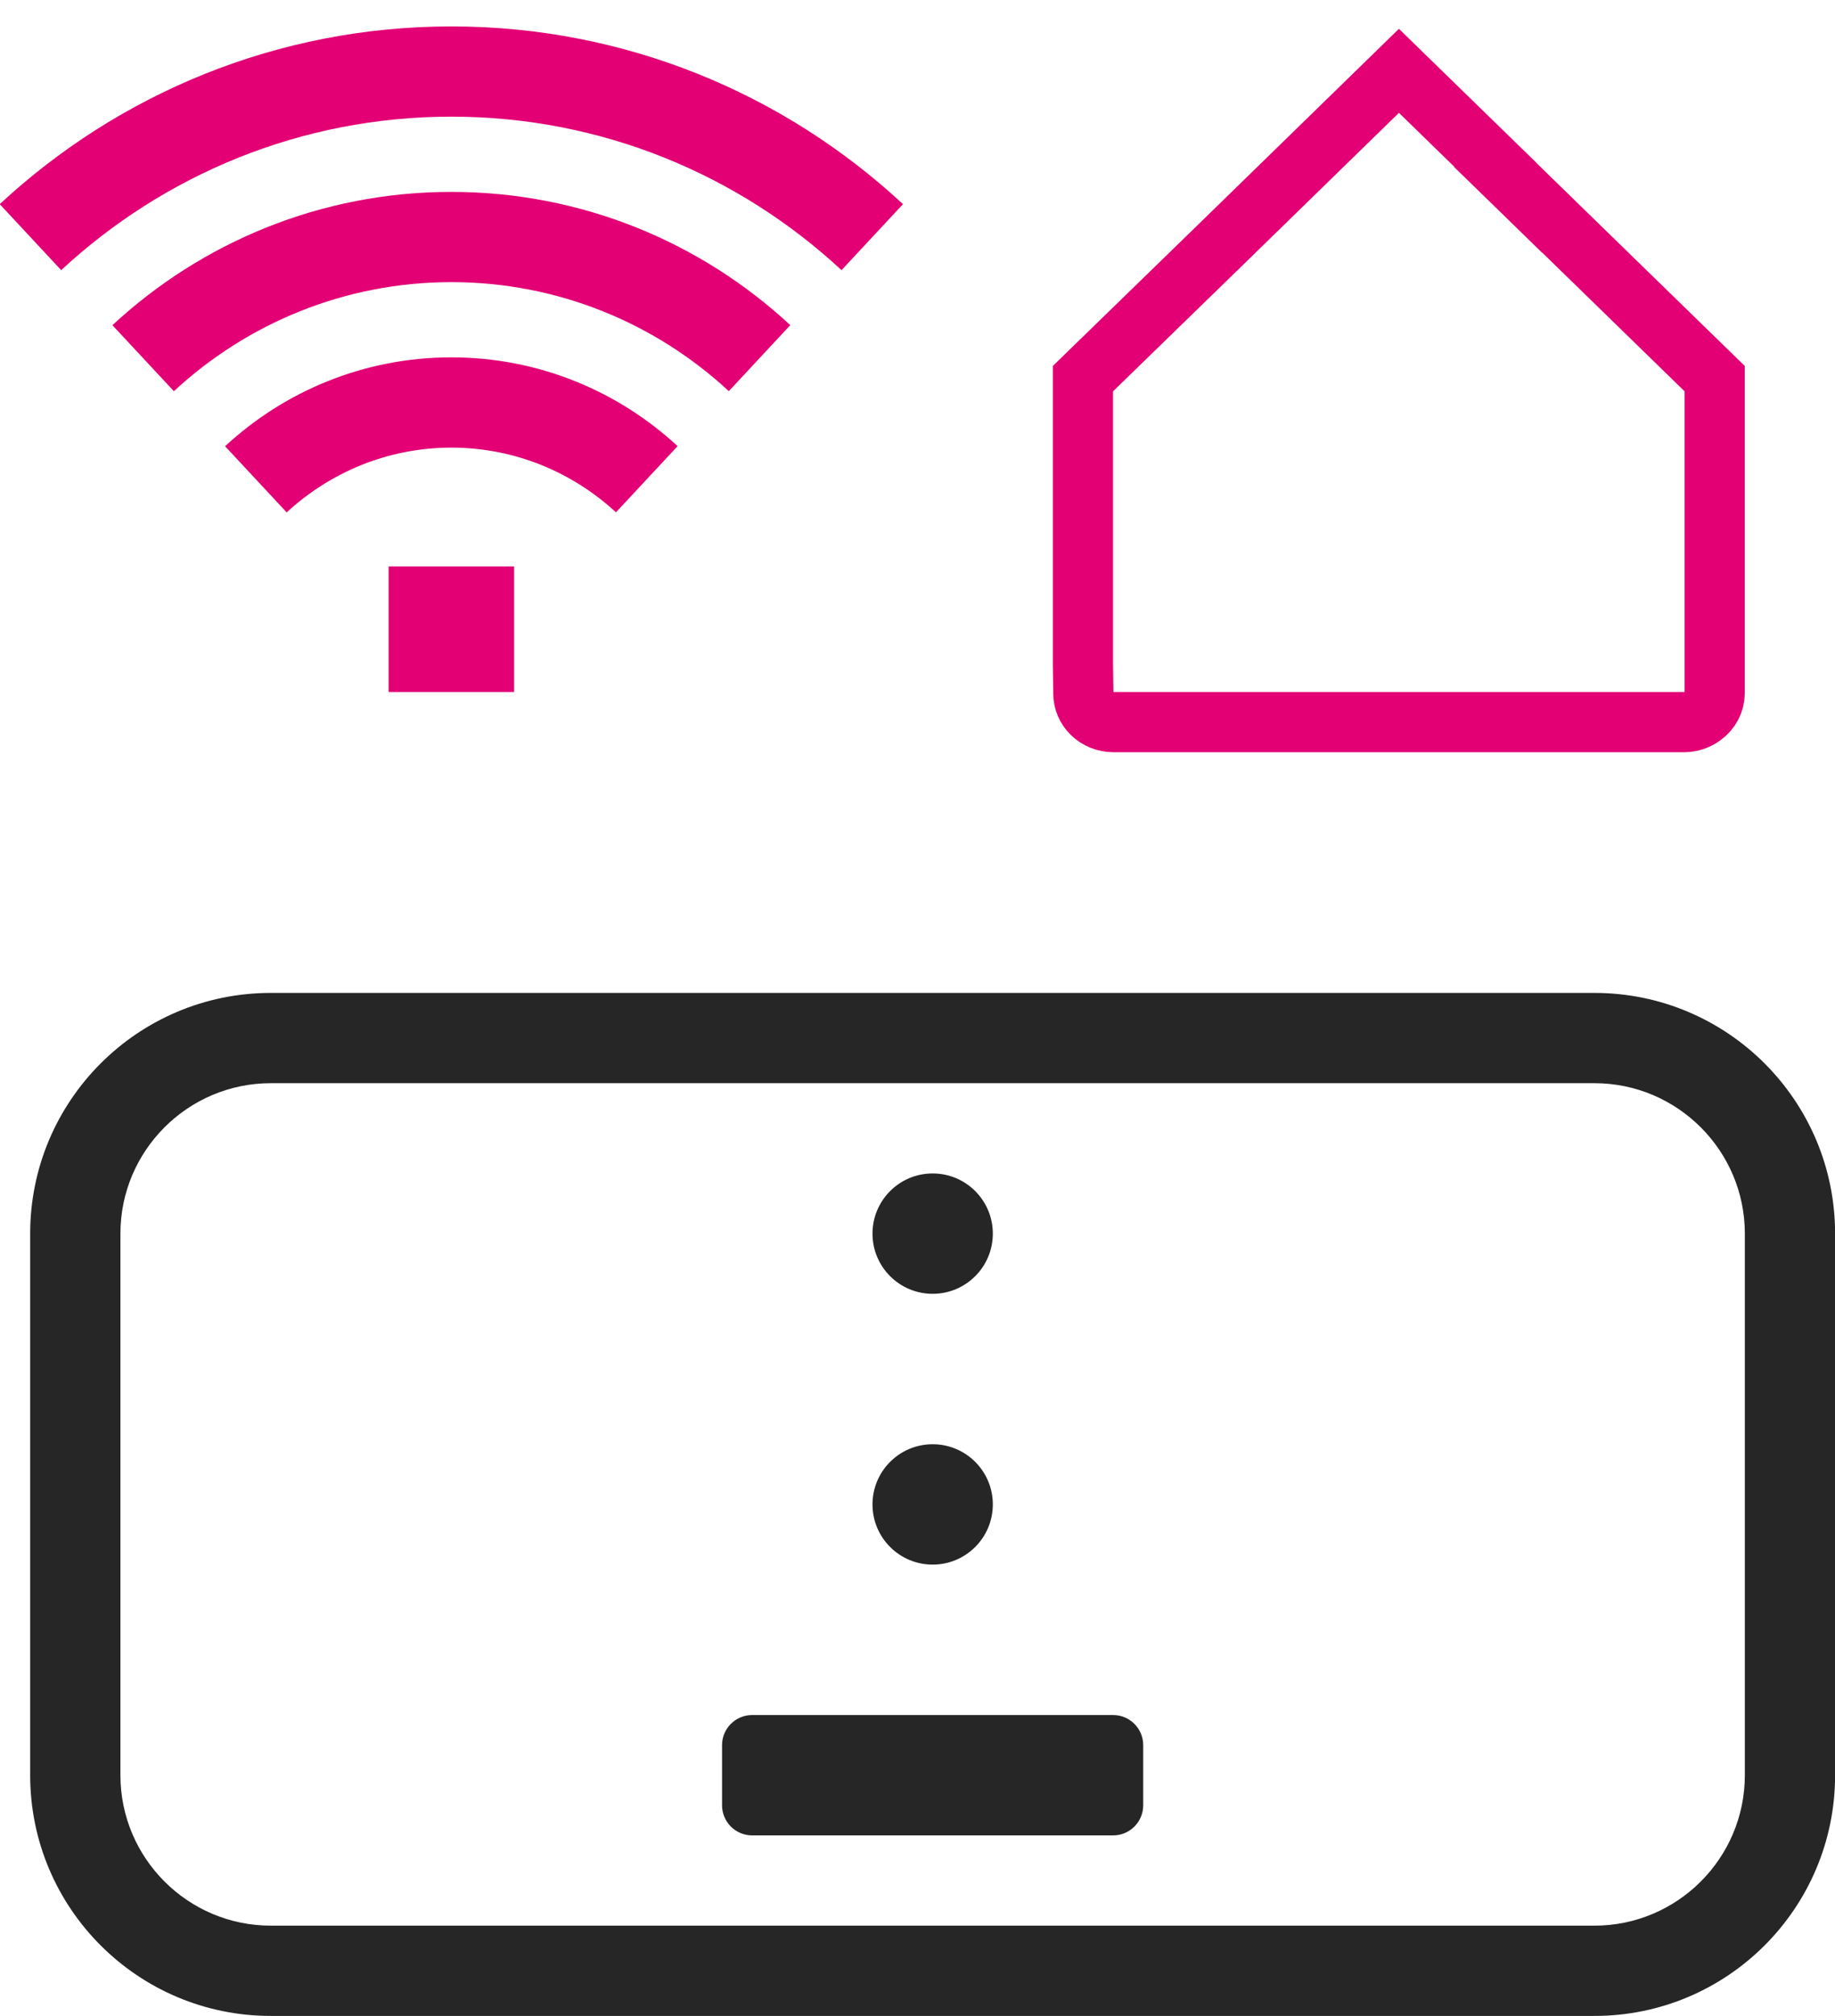
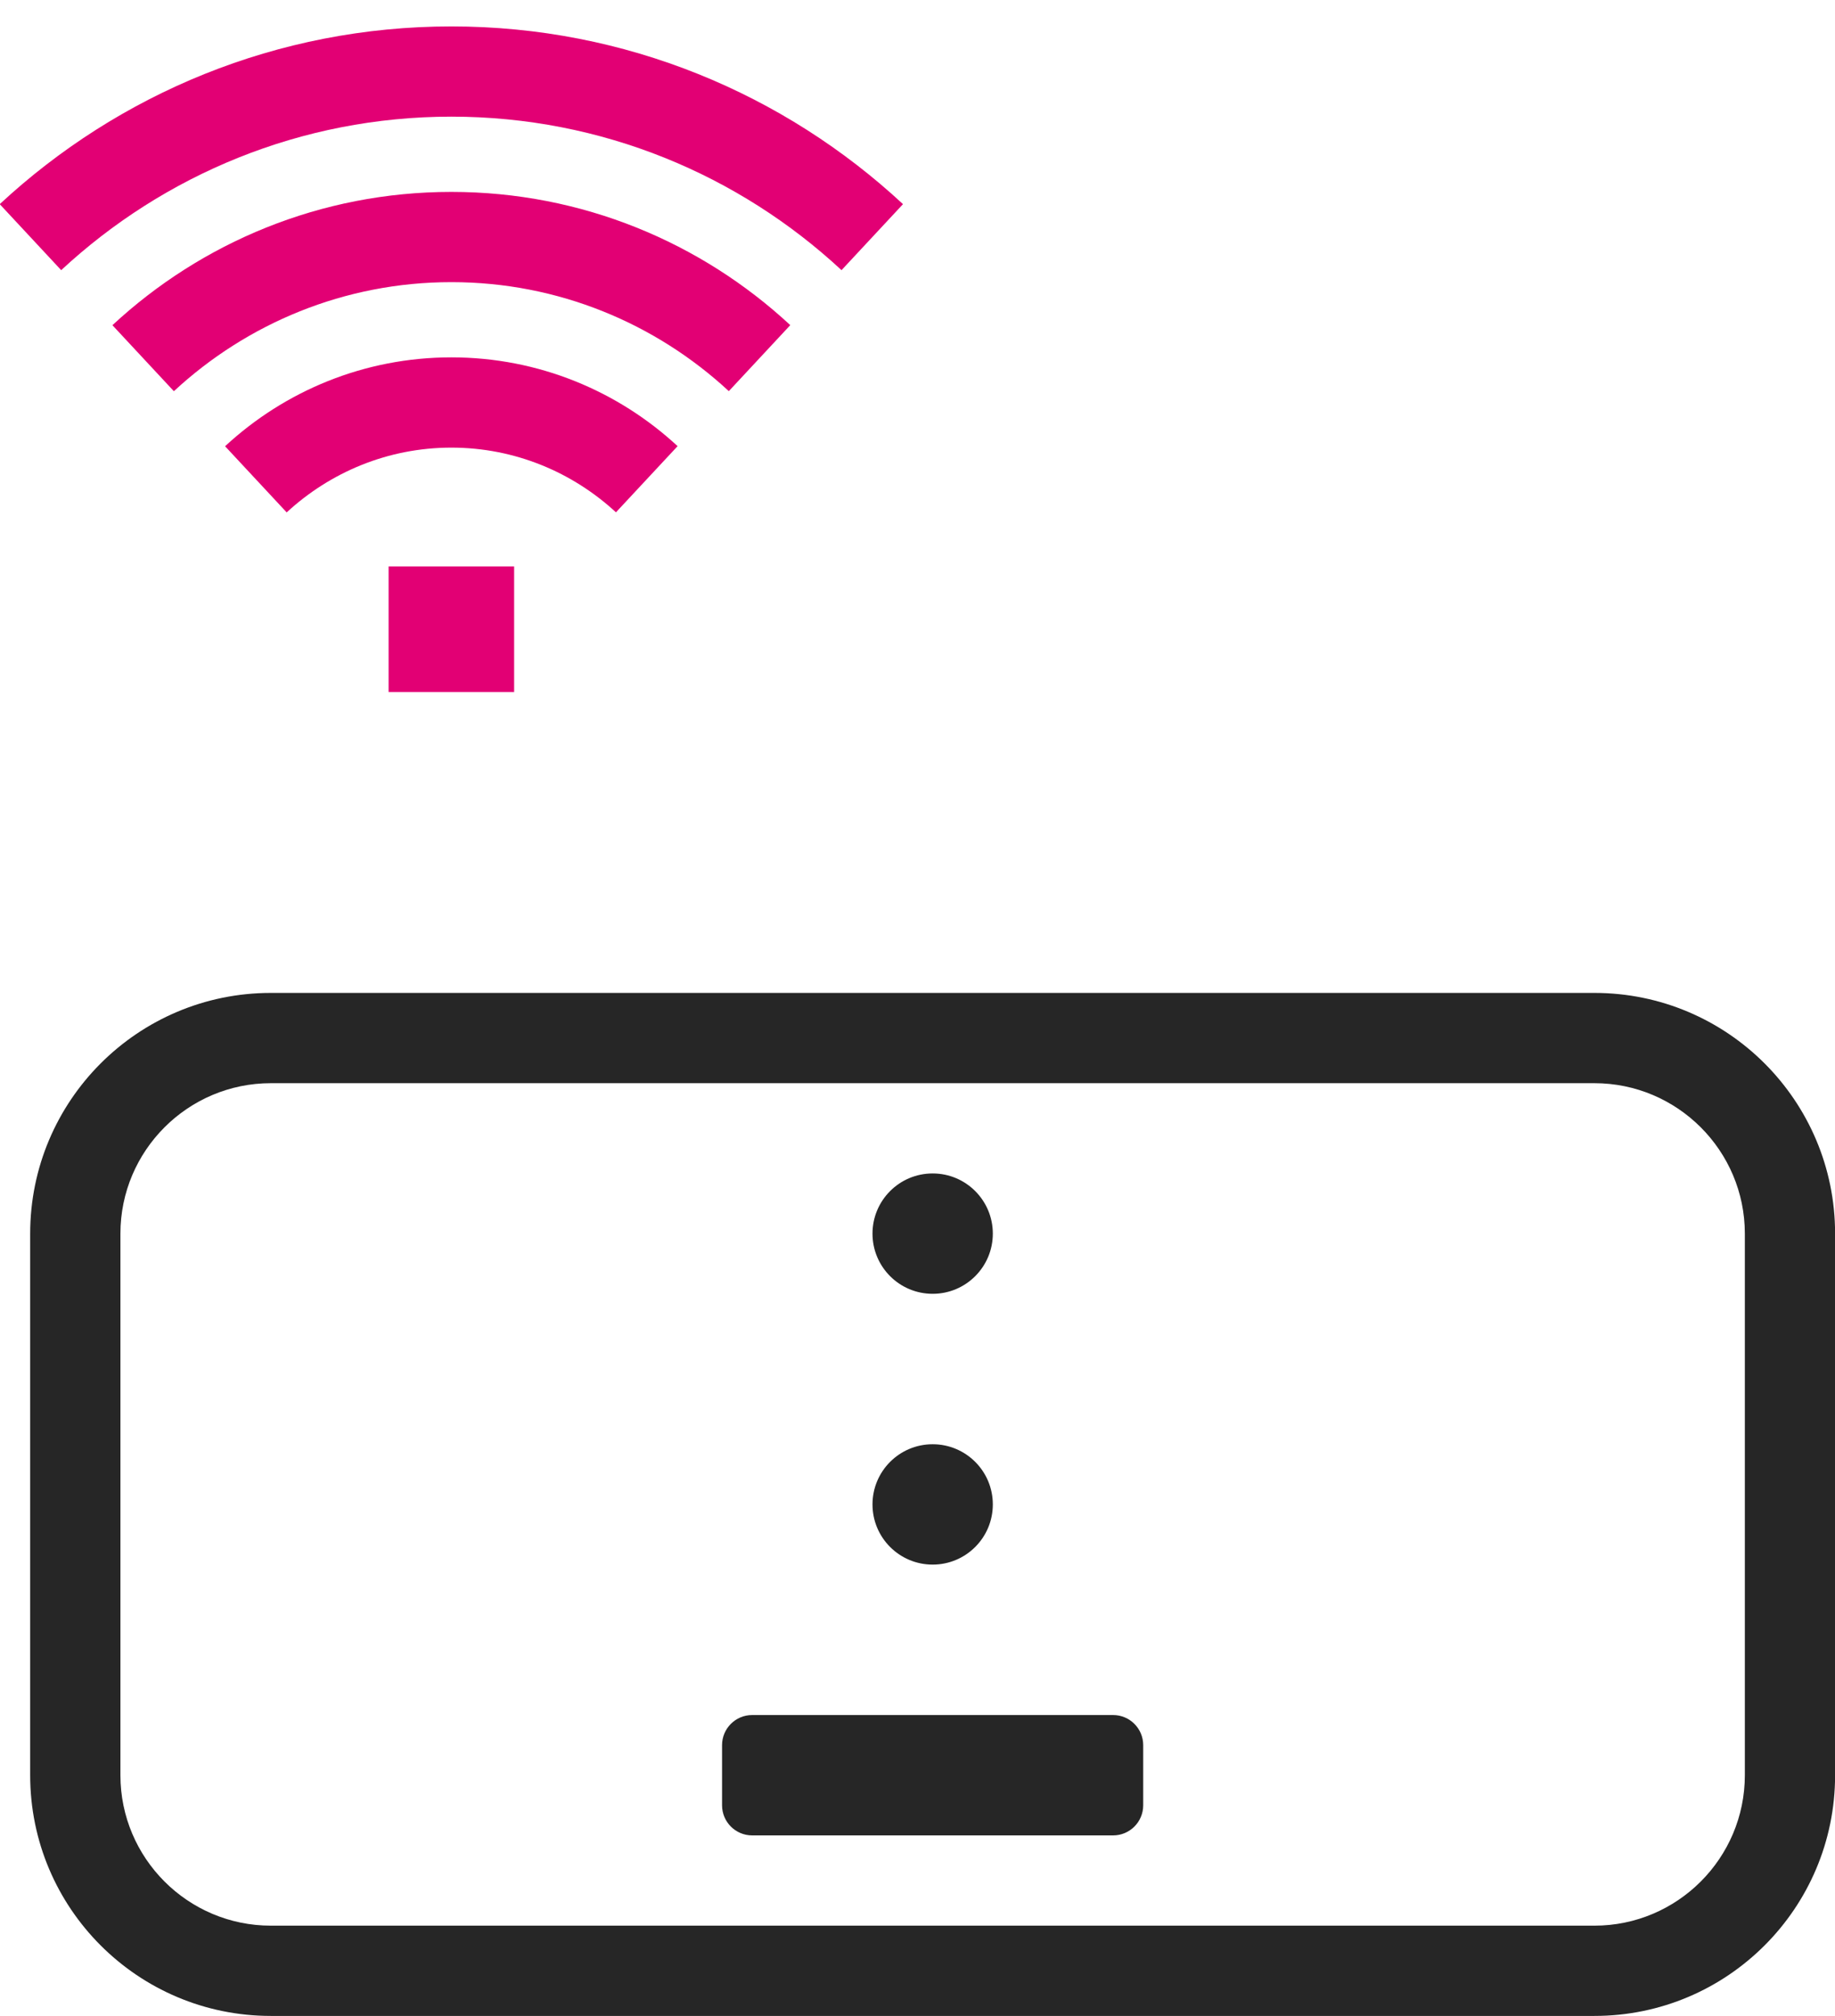
<svg xmlns="http://www.w3.org/2000/svg" width="61" height="67" viewBox="0 0 61 67" fill="none">
-   <path d="M40.413 8.292L40.414 8.291L46.504 2.354L49.709 5.476L49.703 5.483L50.438 6.199L50.442 6.202L51.14 6.883L51.143 6.879L57 12.584V23.047C56.999 23.188 56.964 23.328 56.898 23.456C56.831 23.585 56.733 23.7 56.61 23.79L56.61 23.79L56.601 23.796C56.429 23.924 56.216 23.997 55.994 24H37.014C36.741 24 36.483 23.894 36.297 23.713C36.112 23.533 36.013 23.294 36.013 23.051V23.044L36.013 23.037L36 22.108V21.186V12.584L40.413 8.292Z" stroke="#E20074" stroke-width="2" />
  <path d="M33.004 50C33.004 51.105 32.109 52 31.004 52C29.899 52 29.004 51.105 29.004 50C29.004 48.895 29.899 48 31.004 48C32.109 48 33.004 48.895 33.004 50ZM53.003 36H9.003C6.246 36 4.003 38.243 4.003 41V59C4.003 61.757 6.246 64 9.003 64H53.003C55.76 64 58.003 61.757 58.003 59V41C58.003 38.243 55.76 36 53.003 36ZM53.003 33C57.421 33 61.003 36.582 61.003 41V59C61.003 63.418 57.421 67 53.003 67H9.003C4.585 67 1.003 63.418 1.003 59V41C1.003 36.582 4.585 33 9.003 33H53.003ZM31.004 39C29.899 39 29.004 39.895 29.004 41C29.004 42.105 29.899 43 31.004 43C32.109 43 33.004 42.105 33.004 41C33.004 39.895 32.109 39 31.004 39ZM38.003 60V58C38.003 57.448 37.555 57 37.003 57H25.003C24.451 57 24.003 57.448 24.003 58V60C24.003 60.552 24.451 61 25.003 61H37.003C37.555 61 38.003 60.552 38.003 60Z" fill="#262626" />
  <path d="M7.482 14.831L9.53 17.03C10.972 15.699 12.892 14.877 15.005 14.877C17.116 14.877 19.034 15.697 20.476 17.027L22.525 14.828C20.547 12.998 17.905 11.877 15.005 11.877C12.103 11.877 9.46 12.999 7.482 14.831ZM3.737 10.808L5.78 13.002C8.204 10.755 11.446 9.377 15.005 9.377C18.563 9.377 21.803 10.754 24.228 13L26.271 10.806C23.311 8.06 19.351 6.378 15.004 6.378C10.657 6.378 6.697 8.061 3.737 10.808ZM15.005 0.878C9.211 0.878 3.935 3.123 -0.009 6.785L2.034 8.979C5.442 5.816 10 3.877 15.005 3.877C20.009 3.877 24.567 5.816 27.974 8.979L30.018 6.785C26.075 3.123 20.798 0.878 15.005 0.878ZM12.918 23H17.091V18.825H12.918V23Z" fill="#E20074" />
</svg>